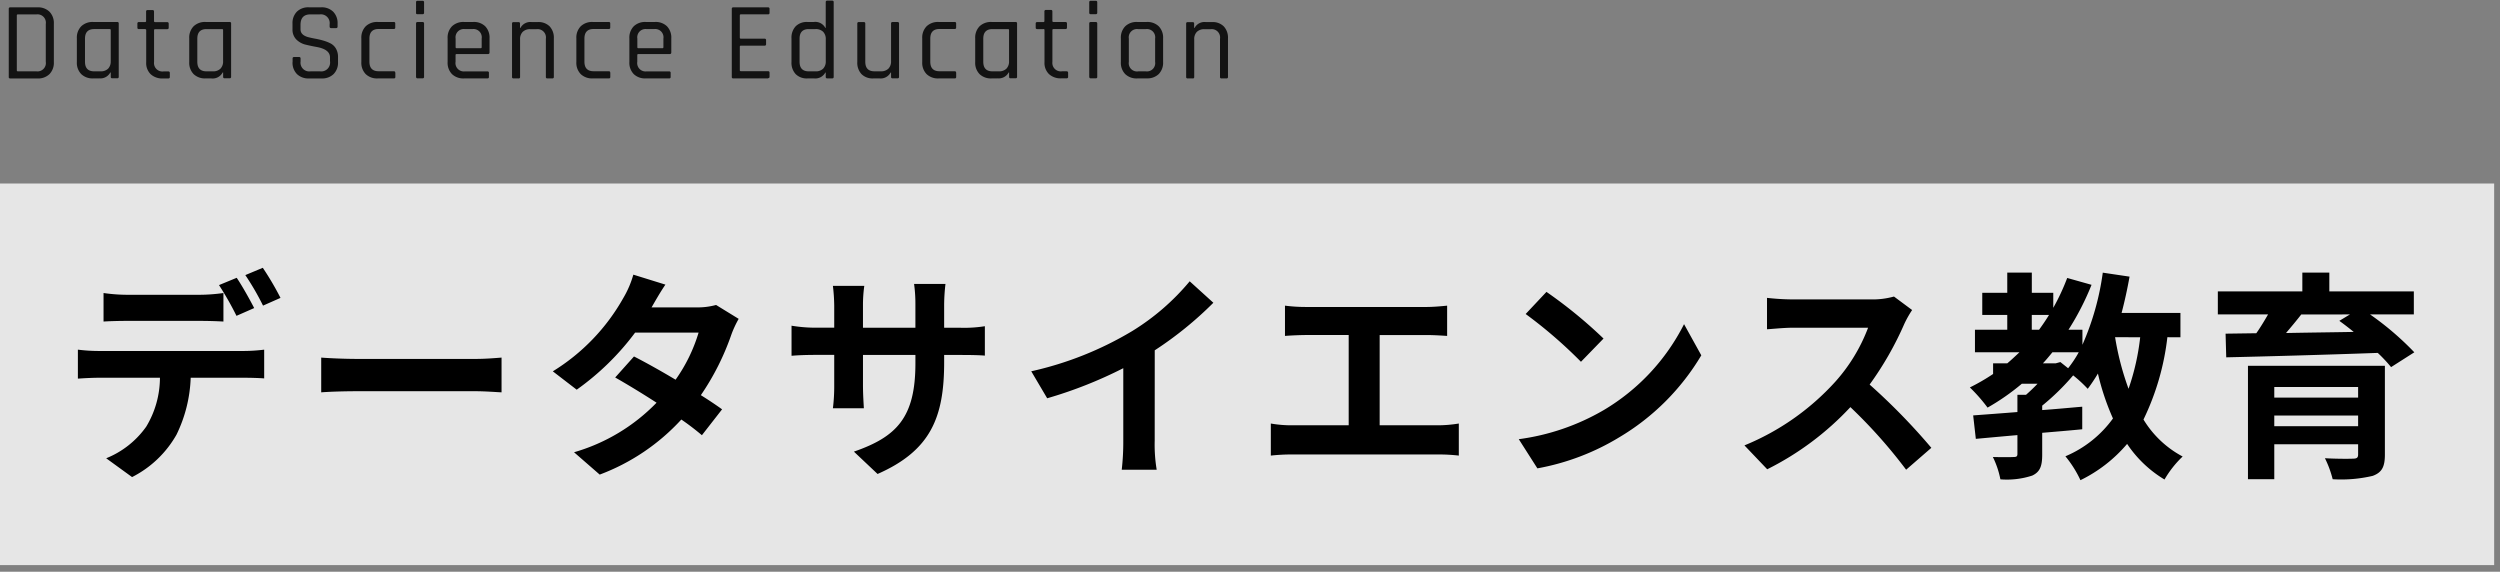
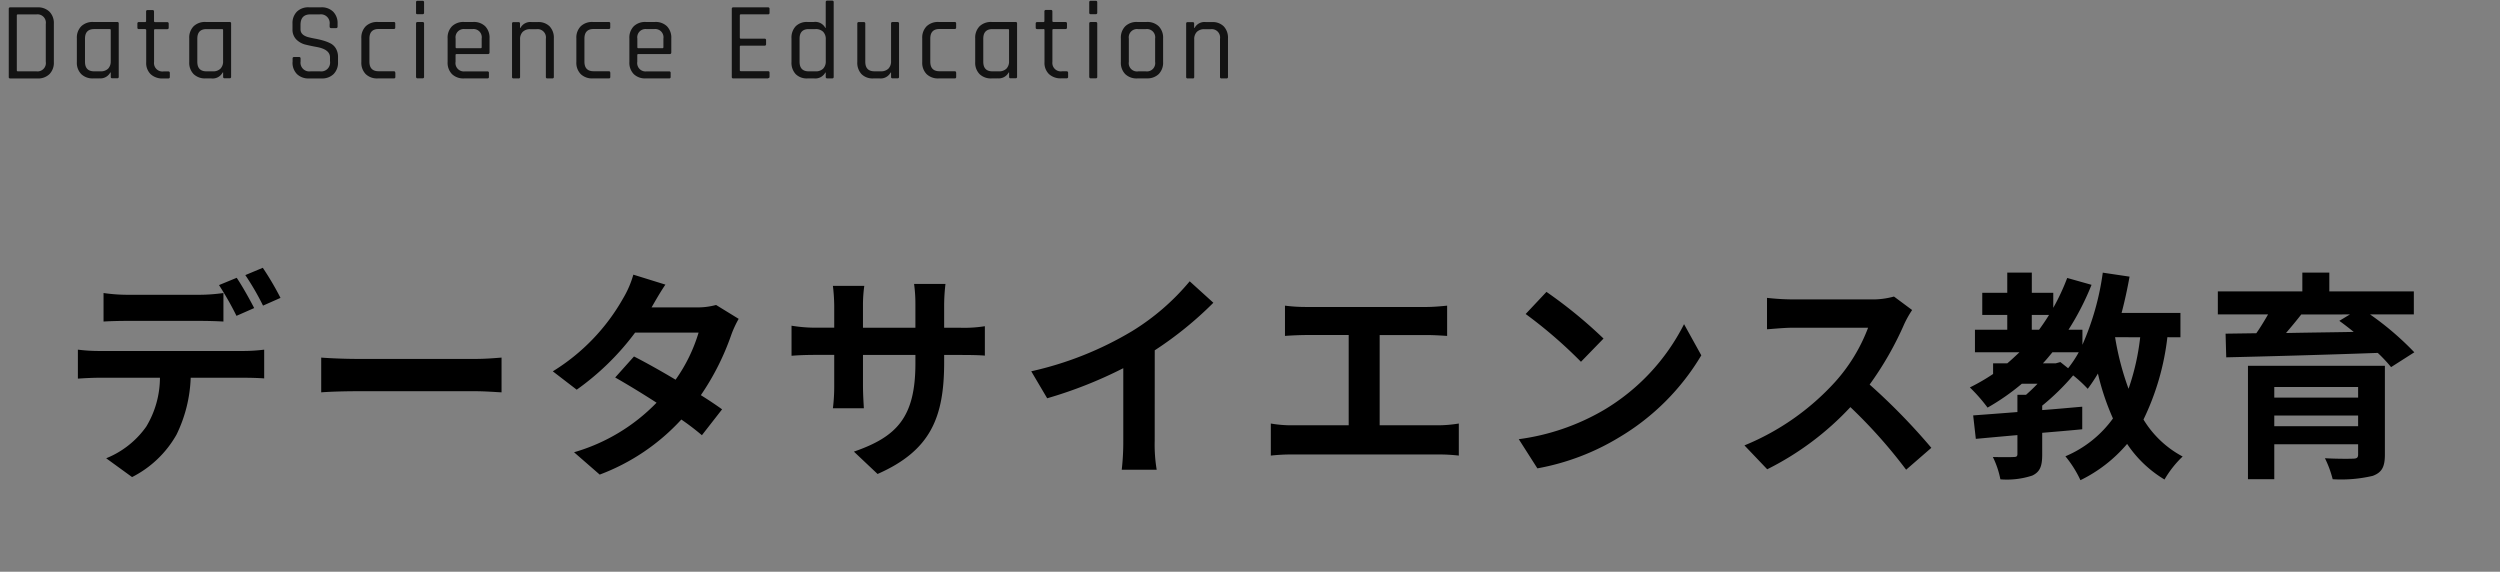
<svg xmlns="http://www.w3.org/2000/svg" width="223" height="51" viewBox="0 0 223 51">
  <rect x="0" y="0" width="223" height="51" fill="#808080" stroke="none" />
  <defs>
    <clipPath id="clip-path">
      <rect id="長方形_4458" data-name="長方形 4458" width="223" height="51" transform="translate(-19020 1128)" fill="#fff" stroke="#707070" stroke-width="1" />
    </clipPath>
  </defs>
  <g id="bnr_education" transform="translate(19020 -1128)" clip-path="url(#clip-path)">
    <g id="グループ_4199" data-name="グループ 4199" transform="translate(-19020 1128.06)">
-       <rect id="長方形_4394" data-name="長方形 4394" width="222.479" height="34.038" transform="translate(0 16.309)" fill="#fff" opacity="0.8" />
      <path id="パス_5284" data-name="パス 5284" d="M-192.845-32.076a26.254,26.254,0,0,0-1.579-2.684l-1.559.651a23.282,23.282,0,0,1,1.579,2.723Zm-2.348.908c-.375-.73-1.066-1.973-1.559-2.7l-1.579.651a27.12,27.12,0,0,1,1.559,2.743Zm-4.874,1.144c.691,0,1.46.02,2.131.059v-2.545a15.489,15.489,0,0,1-2.131.158h-6.452a14.763,14.763,0,0,1-2.111-.158v2.545c.592-.039,1.44-.059,2.111-.059Zm-8.958,2.684a15.023,15.023,0,0,1-1.894-.118v2.585c.553-.039,1.322-.079,1.894-.079h5.426a8.48,8.48,0,0,1-1.223,4.361,8.058,8.058,0,0,1-3.572,2.822l2.309,1.677a9.468,9.468,0,0,0,3.966-3.789,12.518,12.518,0,0,0,1.263-5.071h4.755c.553,0,1.3.02,1.8.059v-2.565a14.923,14.923,0,0,1-1.8.118Zm19.811,3.69c.73-.059,2.052-.1,3.177-.1h10.6c.829,0,1.835.079,2.309.1v-3.1c-.513.039-1.4.118-2.309.118h-10.6c-1.026,0-2.467-.059-3.177-.118Zm35.222-7.794a6.265,6.265,0,0,1-1.717.217h-4.045l.02-.02c.237-.414.75-1.322,1.223-2.013l-2.861-.888a8.732,8.732,0,0,1-.888,2.072,18.062,18.062,0,0,1-6.295,6.551l2.131,1.638a23.221,23.221,0,0,0,5.209-5.091h5.663a14.373,14.373,0,0,1-2.052,4.2c-1.322-.789-2.664-1.539-3.71-2.072l-1.677,1.875c1.006.572,2.348,1.381,3.69,2.249a16.687,16.687,0,0,1-7.36,4.42l2.289,1.993a18.833,18.833,0,0,0,7.281-4.913,22.847,22.847,0,0,1,1.835,1.4l1.8-2.309c-.493-.355-1.164-.809-1.894-1.263a22.714,22.714,0,0,0,2.723-5.407,9.283,9.283,0,0,1,.651-1.4Zm20.344,2.032v-2.072a16.967,16.967,0,0,1,.118-1.835h-2.8a13.022,13.022,0,0,1,.118,1.835v2.072h-4.677v-1.934a12.156,12.156,0,0,1,.118-1.8h-2.8a16.033,16.033,0,0,1,.118,1.776v1.953h-1.677a13.047,13.047,0,0,1-2.131-.178v2.684c.434-.039,1.144-.079,2.131-.079h1.677V-24.3a15.958,15.958,0,0,1-.118,2.072h2.762c-.02-.395-.079-1.2-.079-2.072v-2.684h4.677v.75c0,4.834-1.677,6.551-5.486,7.873l2.111,1.993c4.755-2.092,5.939-5.071,5.939-9.965v-.651h1.46c1.046,0,1.736.02,2.171.059v-2.624a11.691,11.691,0,0,1-2.171.138Zm18.785,2.013a32.241,32.241,0,0,0,5.229-4.242l-2.111-1.914A20.826,20.826,0,0,1-116.9-29.1a30.314,30.314,0,0,1-8.978,3.572l1.421,2.407a38.579,38.579,0,0,0,6.788-2.684v6.472a22.1,22.1,0,0,1-.138,2.585h3.118a13.566,13.566,0,0,1-.178-2.585ZM-94.8-20.711v-8.051h4.163c.572,0,1.263.039,1.855.079v-2.7c-.572.059-1.263.118-1.855.118h-10.734a14.484,14.484,0,0,1-1.875-.118v2.7c.493-.039,1.342-.079,1.875-.079h3.808v8.051h-5.012a10.655,10.655,0,0,1-1.934-.158v2.861a16.49,16.49,0,0,1,1.934-.1h13a15.3,15.3,0,0,1,1.835.1v-2.861a11.563,11.563,0,0,1-1.835.158Zm14.878-11.9-1.855,1.973a41.028,41.028,0,0,1,4.933,4.262l2.013-2.072a41.438,41.438,0,0,0-5.091-4.163Zm-2.467,13.142,1.658,2.6a21.369,21.369,0,0,0,7.321-2.782,20.982,20.982,0,0,0,7.3-7.3l-1.539-2.782a18.711,18.711,0,0,1-7.182,7.676,20.337,20.337,0,0,1-7.557,2.585Zm33.466-12.727a7.124,7.124,0,0,1-2.052.257h-6.946a22.045,22.045,0,0,1-2.328-.138v2.8c.414-.02,1.5-.138,2.328-.138h6.689a15.289,15.289,0,0,1-2.94,4.834,22.356,22.356,0,0,1-8.09,5.663l2.032,2.131a25.992,25.992,0,0,0,7.419-5.545,45,45,0,0,1,4.972,5.584l2.249-1.953a55.472,55.472,0,0,0-5.505-5.643,29.011,29.011,0,0,0,3.1-5.426,9.323,9.323,0,0,1,.691-1.223Zm21.962,3.631A21.038,21.038,0,0,1-28-23.967a24.882,24.882,0,0,1-1.2-4.6ZM-34.5-26.236H-35.64c.3-.316.572-.651.848-.987h2.348A9.872,9.872,0,0,1-33.39-25.8l-.691-.552Zm-2.131-4.321h1.539c-.276.454-.572.888-.888,1.322h-.651Zm13.26,1.993v-2.171h-5.249c.276-1.046.513-2.131.71-3.236l-2.388-.355a23.807,23.807,0,0,1-1.815,6.433v-1.342h-1.243A23.9,23.9,0,0,0-31.3-33.241l-2.171-.612a19.357,19.357,0,0,1-1.243,2.664V-32.53h-1.914v-1.8h-2.19v1.8h-2.23v1.973h2.23v1.322H-41.7v2.013h3.966c-.355.335-.71.671-1.085.987h-1.263v.947a17.759,17.759,0,0,1-2.072,1.2,14.493,14.493,0,0,1,1.579,1.8,20.219,20.219,0,0,0,3.058-2.131h1.4c-.335.355-.691.691-1.026.987h-.77v1.539c-1.48.118-2.841.217-3.946.3l.237,2.092c1.085-.1,2.348-.217,3.71-.335v1.677c0,.217-.079.276-.335.276-.237.02-1.105.02-1.855,0a7.909,7.909,0,0,1,.671,1.993,7.262,7.262,0,0,0,2.841-.335c.71-.335.888-.868.888-1.875V-20.04c1.184-.1,2.388-.2,3.572-.316v-2.013c-1.184.1-2.388.217-3.572.3v-.395a21.053,21.053,0,0,0,2.762-2.7,11.769,11.769,0,0,1,1.3,1.2,14.829,14.829,0,0,0,.908-1.362,22.174,22.174,0,0,0,1.342,4.006,10.021,10.021,0,0,1-4.242,3.374,9.859,9.859,0,0,1,1.342,2.131,12.816,12.816,0,0,0,4.163-3.236,10.468,10.468,0,0,0,3.335,3.177,9.176,9.176,0,0,1,1.618-2.052,9.034,9.034,0,0,1-3.493-3.3,22.716,22.716,0,0,0,2.131-7.34ZM-15-20.632v-.947h7.478v.947Zm7.478-3.493v.947H-15v-.947Zm2.388-1.894H-17.348V-15.9H-15v-3.118h7.478v.908c0,.276-.1.375-.454.375-.3.02-1.559.02-2.506-.039A9.314,9.314,0,0,1-9.791-15.9a12.319,12.319,0,0,0,3.572-.3c.809-.3,1.085-.789,1.085-1.894ZM-8.252-30.6l-.947.572c.414.3.848.631,1.283.987-2.072.039-4.124.059-6.038.1.454-.533.927-1.1,1.362-1.657Zm5.7,0v-2.052h-7.538v-1.677h-2.407v1.677h-7.538V-30.6h4.479c-.316.552-.671,1.144-1.046,1.677l-2.743.039.059,2.111c3.453-.079,8.6-.217,13.516-.395A13.151,13.151,0,0,1-4.581-25.9l2.072-1.322A26.235,26.235,0,0,0-6.456-30.6Z" transform="translate(217.866 58.587)" />
      <path id="パス_5283" data-name="パス 5283" d="M2.4-7.756H4.055a.746.746,0,0,0,.629-.222.746.746,0,0,0,.2-.636v-3.364a.746.746,0,0,0-.2-.636.746.746,0,0,0-.629-.222H2.4q-.1,0-.1.089v4.9Q2.3-7.756,2.4-7.756Zm-.819.493V-13.33a.122.122,0,0,1,.034-.1.122.122,0,0,1,.1-.034H4.144a1.446,1.446,0,0,1,1.07.39,1.446,1.446,0,0,1,.39,1.07v3.424a1.446,1.446,0,0,1-.39,1.07,1.446,1.446,0,0,1-1.07.39H1.717a.122.122,0,0,1-.1-.034A.122.122,0,0,1,1.579-7.262Zm8.051.138H9.116a1.457,1.457,0,0,1-1.07-.385,1.443,1.443,0,0,1-.39-1.075V-10.7a1.443,1.443,0,0,1,.39-1.075,1.457,1.457,0,0,1,1.07-.385h2.141a.122.122,0,0,1,.1.034.122.122,0,0,1,.034.1v4.755a.122.122,0,0,1-.034.1.122.122,0,0,1-.1.034h-.444a.122.122,0,0,1-.1-.034.122.122,0,0,1-.034-.1v-.385h-.039a1,1,0,0,1-1.006.523Zm1.046-1.539v-2.772q0-.089-.1-.089H9.2q-.819,0-.819.858v2.052q0,.858.819.858h.562a.921.921,0,0,0,.681-.237A.907.907,0,0,0,10.675-8.663Zm3.058-2.861h-.543q-.138,0-.138-.128v-.365a.122.122,0,0,1,.034-.1.122.122,0,0,1,.1-.034h.543q.1,0,.1-.089v-.848a.122.122,0,0,1,.034-.1.122.122,0,0,1,.1-.034h.444q.128,0,.128.138v.848q0,.089.109.089H15.7q.148,0,.148.138v.365q0,.128-.148.128H14.651q-.109,0-.109.089v2.841a.755.755,0,0,0,.225.636.755.755,0,0,0,.644.2H15.8q.148,0,.148.138v.365q0,.128-.148.128h-.474a1.521,1.521,0,0,1-1.085-.38,1.384,1.384,0,0,1-.4-1.061v-2.871q0-.089-.1-.089Zm5.92,4.4H19.14a1.457,1.457,0,0,1-1.07-.385,1.443,1.443,0,0,1-.39-1.075V-10.7a1.443,1.443,0,0,1,.39-1.075,1.457,1.457,0,0,1,1.07-.385h2.141a.122.122,0,0,1,.1.034.122.122,0,0,1,.034.1v4.755a.122.122,0,0,1-.034.1.122.122,0,0,1-.1.034h-.444a.122.122,0,0,1-.1-.034.122.122,0,0,1-.034-.1v-.385H20.66A1,1,0,0,1,19.653-7.124ZM20.7-8.663v-2.772q0-.089-.1-.089H19.219q-.819,0-.819.858v2.052q0,.858.819.858h.562a.921.921,0,0,0,.681-.237A.907.907,0,0,0,20.7-8.663Zm6.2.079V-8.9a.122.122,0,0,1,.034-.1.122.122,0,0,1,.1-.034h.444a.122.122,0,0,1,.1.034.122.122,0,0,1,.034.1v.257a.78.78,0,0,0,.217.664.78.78,0,0,0,.661.224h.868a.789.789,0,0,0,.666-.234.789.789,0,0,0,.212-.673V-9q0-.71-1.174-.927-.493-.089-.987-.207a1.752,1.752,0,0,1-.839-.459,1.25,1.25,0,0,1-.345-.932v-.483a1.446,1.446,0,0,1,.39-1.07,1.446,1.446,0,0,1,1.07-.39h1.1a1.45,1.45,0,0,1,1.066.39,1.436,1.436,0,0,1,.395,1.07v.247q0,.148-.128.148h-.454q-.128,0-.128-.148v-.178a.785.785,0,0,0-.215-.668.785.785,0,0,0-.664-.229h-.839q-.878,0-.878.937v.395q0,.5.661.691.3.079.651.143a7.241,7.241,0,0,1,.715.168,3.586,3.586,0,0,1,.656.257,1.178,1.178,0,0,1,.479.464,1.466,1.466,0,0,1,.183.755v.444a1.436,1.436,0,0,1-.395,1.07,1.45,1.45,0,0,1-1.066.39H28.355a1.45,1.45,0,0,1-1.066-.39,1.436,1.436,0,0,1-.395-1.07Zm9.166.967v.365q0,.128-.138.128H34.492a1.457,1.457,0,0,1-1.07-.385,1.443,1.443,0,0,1-.39-1.075V-10.7a1.443,1.443,0,0,1,.39-1.075,1.457,1.457,0,0,1,1.07-.385h1.431a.122.122,0,0,1,.1.034.122.122,0,0,1,.034.1v.365q0,.128-.138.128H34.571q-.819,0-.819.858v2.052q0,.858.819.858h1.352a.122.122,0,0,1,.1.034.122.122,0,0,1,.034.1Zm1.845-5.367v-.927q0-.138.128-.138h.454a.122.122,0,0,1,.1.034.122.122,0,0,1,.034.1v.927a.122.122,0,0,1-.034.1.122.122,0,0,1-.1.034h-.454Q37.906-12.846,37.905-12.985Zm0,5.722v-4.755q0-.138.128-.138h.454a.122.122,0,0,1,.1.034.122.122,0,0,1,.034.1v4.755a.122.122,0,0,1-.034.1.122.122,0,0,1-.1.034h-.444a.122.122,0,0,1-.1-.034.122.122,0,0,1-.034-.1Zm6.373.138H42.187a1.457,1.457,0,0,1-1.07-.385,1.443,1.443,0,0,1-.39-1.075V-10.7a1.443,1.443,0,0,1,.39-1.075,1.457,1.457,0,0,1,1.07-.385h.829a1.44,1.44,0,0,1,1.066.385,1.454,1.454,0,0,1,.385,1.075v1.253q0,.148-.138.148H41.536q-.1,0-.1.089v.6a.746.746,0,0,0,.2.636.746.746,0,0,0,.629.222h2.013a.122.122,0,0,1,.1.034.122.122,0,0,1,.034.1v.355Q44.417-7.124,44.279-7.124ZM41.536-9.818h2.131a.087.087,0,0,0,.074-.025.087.087,0,0,0,.025-.074v-.76a.74.74,0,0,0-.2-.632.74.74,0,0,0-.627-.216h-.671a.74.74,0,0,0-.627.216.74.74,0,0,0-.2.632v.76a.087.087,0,0,0,.025.074A.087.087,0,0,0,41.536-9.818Zm5.515,2.693h-.444a.122.122,0,0,1-.1-.034.122.122,0,0,1-.034-.1v-4.755a.122.122,0,0,1,.034-.1.122.122,0,0,1,.1-.034h.444a.122.122,0,0,1,.1.034.122.122,0,0,1,.034.1v.385h.039a1,1,0,0,1,1.006-.523h.552a1.393,1.393,0,0,1,1.046.385,1.476,1.476,0,0,1,.375,1.075v3.433a.122.122,0,0,1-.034.1.122.122,0,0,1-.1.034h-.444a.122.122,0,0,1-.1-.034.122.122,0,0,1-.034-.1v-3.4a.746.746,0,0,0-.2-.636.746.746,0,0,0-.629-.222h-.553a.921.921,0,0,0-.681.237.907.907,0,0,0-.237.671v3.354a.122.122,0,0,1-.034.1A.122.122,0,0,1,47.051-7.124Zm8.189-.493v.365q0,.128-.138.128H53.671a1.457,1.457,0,0,1-1.07-.385,1.443,1.443,0,0,1-.39-1.075V-10.7a1.443,1.443,0,0,1,.39-1.075,1.457,1.457,0,0,1,1.07-.385H55.1a.122.122,0,0,1,.1.034.122.122,0,0,1,.034.1v.365q0,.128-.138.128H53.75q-.819,0-.819.858v2.052q0,.858.819.858H55.1a.122.122,0,0,1,.1.034.122.122,0,0,1,.034.1Zm5.249.493H58.4a1.457,1.457,0,0,1-1.07-.385,1.443,1.443,0,0,1-.39-1.075V-10.7a1.443,1.443,0,0,1,.39-1.075,1.457,1.457,0,0,1,1.07-.385h.829a1.44,1.44,0,0,1,1.066.385,1.454,1.454,0,0,1,.385,1.075v1.253q0,.148-.138.148H57.746q-.1,0-.1.089v.6a.746.746,0,0,0,.2.636.746.746,0,0,0,.629.222h2.013a.122.122,0,0,1,.1.034.122.122,0,0,1,.034.1v.355Q60.627-7.124,60.489-7.124ZM57.746-9.818h2.131a.087.087,0,0,0,.074-.025.087.087,0,0,0,.025-.074v-.76a.74.74,0,0,0-.2-.632.74.74,0,0,0-.627-.216h-.671a.74.74,0,0,0-.627.216.74.74,0,0,0-.2.632v.76a.087.087,0,0,0,.025.074.087.087,0,0,0,.074.025ZM69.309-7.124h-3.1a.122.122,0,0,1-.1-.034.122.122,0,0,1-.034-.1V-13.33a.122.122,0,0,1,.034-.1.122.122,0,0,1,.1-.034h3.1a.122.122,0,0,1,.1.034.122.122,0,0,1,.034.1v.355a.122.122,0,0,1-.034.1.122.122,0,0,1-.1.034H66.892q-.1,0-.1.089v1.993q0,.089.1.089H69a.122.122,0,0,1,.1.034.122.122,0,0,1,.034.1v.355a.122.122,0,0,1-.034.1.122.122,0,0,1-.1.034H66.892q-.1,0-.1.089v2.1q0,.089.1.089h2.417a.122.122,0,0,1,.1.034.122.122,0,0,1,.034.1v.355a.122.122,0,0,1-.034.1.122.122,0,0,1-.1.034Zm4.094,0h-.582a1.393,1.393,0,0,1-1.046-.385A1.476,1.476,0,0,1,71.4-8.584V-10.7a1.476,1.476,0,0,1,.375-1.075,1.393,1.393,0,0,1,1.046-.385H73.4a1.008,1.008,0,0,1,1.016.523h.039v-2.289q0-.138.128-.138h.454q.128,0,.128.138v6.66q0,.138-.128.138h-.454q-.128,0-.128-.138v-.385H74.42a1.008,1.008,0,0,1-1.016.523Zm1.056-1.539v-1.953a.907.907,0,0,0-.237-.671.921.921,0,0,0-.681-.237h-.6q-.819,0-.819.858v2.052q0,.858.819.858h.6a.921.921,0,0,0,.681-.237A.907.907,0,0,0,74.459-8.663Zm4.785,1.539h-.552a1.393,1.393,0,0,1-1.046-.385,1.476,1.476,0,0,1-.375-1.075v-3.433a.122.122,0,0,1,.034-.1.122.122,0,0,1,.1-.034h.444a.122.122,0,0,1,.1.034.122.122,0,0,1,.034.1v3.4q0,.858.819.858h.562a.922.922,0,0,0,.681-.237.907.907,0,0,0,.237-.671v-3.354a.122.122,0,0,1,.034-.1.122.122,0,0,1,.1-.034h.444a.122.122,0,0,1,.1.034.122.122,0,0,1,.034.1v4.755a.122.122,0,0,1-.034.1.122.122,0,0,1-.1.034h-.444a.122.122,0,0,1-.1-.034.122.122,0,0,1-.034-.1v-.385h-.039a1,1,0,0,1-1.006.523Zm6.847-.493v.365q0,.128-.138.128H84.523a1.457,1.457,0,0,1-1.07-.385,1.443,1.443,0,0,1-.39-1.075V-10.7a1.443,1.443,0,0,1,.39-1.075,1.457,1.457,0,0,1,1.07-.385h1.431a.122.122,0,0,1,.1.034.122.122,0,0,1,.034.1v.365q0,.128-.138.128H84.6q-.819,0-.819.858v2.052q0,.858.819.858h1.352a.122.122,0,0,1,.1.034.122.122,0,0,1,.034.1Zm3.67.493h-.513a1.457,1.457,0,0,1-1.07-.385,1.443,1.443,0,0,1-.39-1.075V-10.7a1.443,1.443,0,0,1,.39-1.075,1.457,1.457,0,0,1,1.07-.385h2.141a.122.122,0,0,1,.1.034.122.122,0,0,1,.034.1v4.755a.122.122,0,0,1-.034.1.122.122,0,0,1-.1.034h-.444a.122.122,0,0,1-.1-.034.122.122,0,0,1-.034-.1v-.385h-.039a1,1,0,0,1-1.006.523Zm1.046-1.539v-2.772q0-.089-.1-.089H89.327q-.819,0-.819.858v2.052q0,.858.819.858h.562a.921.921,0,0,0,.681-.237A.907.907,0,0,0,90.807-8.663Zm3.058-2.861h-.543q-.138,0-.138-.128v-.365a.122.122,0,0,1,.034-.1.122.122,0,0,1,.1-.034h.543q.1,0,.1-.089v-.848A.122.122,0,0,1,94-13.2a.122.122,0,0,1,.1-.034h.444q.128,0,.128.138v.848q0,.089.109.089h1.046q.148,0,.148.138v.365q0,.128-.148.128H94.783q-.109,0-.109.089v2.841a.755.755,0,0,0,.225.636.755.755,0,0,0,.644.2h.385q.148,0,.148.138v.365q0,.128-.148.128h-.474a1.521,1.521,0,0,1-1.085-.38,1.384,1.384,0,0,1-.4-1.061v-2.871q0-.089-.1-.089Zm4.094-1.46v-.927q0-.138.128-.138h.454a.122.122,0,0,1,.1.034.122.122,0,0,1,.034.1v.927a.122.122,0,0,1-.034.1.122.122,0,0,1-.1.034h-.454q-.128,0-.128-.138Zm0,5.722v-4.755q0-.138.128-.138h.454a.122.122,0,0,1,.1.034.122.122,0,0,1,.034.1v4.755a.122.122,0,0,1-.034.1.122.122,0,0,1-.1.034H98.1a.122.122,0,0,1-.1-.034.122.122,0,0,1-.034-.1Zm5.13.138h-.848a1.457,1.457,0,0,1-1.07-.385,1.443,1.443,0,0,1-.39-1.075V-10.7a1.443,1.443,0,0,1,.39-1.075,1.457,1.457,0,0,1,1.07-.385h.848a1.457,1.457,0,0,1,1.07.385,1.443,1.443,0,0,1,.39,1.075v2.111a1.443,1.443,0,0,1-.39,1.075,1.457,1.457,0,0,1-1.07.385Zm-.77-.631h.691a.74.74,0,0,0,.627-.216.74.74,0,0,0,.2-.632v-2.072a.74.74,0,0,0-.2-.632.74.74,0,0,0-.627-.216h-.691a.74.74,0,0,0-.627.216.74.74,0,0,0-.2.632V-8.6a.74.74,0,0,0,.2.632.74.74,0,0,0,.627.216Zm4.864.631h-.444a.122.122,0,0,1-.1-.034.122.122,0,0,1-.034-.1v-4.755a.122.122,0,0,1,.034-.1.122.122,0,0,1,.1-.034h.444a.122.122,0,0,1,.1.034.122.122,0,0,1,.034.1v.385h.039a1,1,0,0,1,1.006-.523h.553a1.393,1.393,0,0,1,1.046.385,1.476,1.476,0,0,1,.375,1.075v3.433a.122.122,0,0,1-.034.1.122.122,0,0,1-.1.034h-.444a.122.122,0,0,1-.1-.034.122.122,0,0,1-.034-.1v-3.4a.746.746,0,0,0-.2-.636.746.746,0,0,0-.629-.222h-.552a.921.921,0,0,0-.681.237.907.907,0,0,0-.237.671v3.354a.122.122,0,0,1-.034.1.122.122,0,0,1-.1.034Z" transform="translate(-0.8 14.06)" opacity="0.85" />
    </g>
  </g>
</svg>